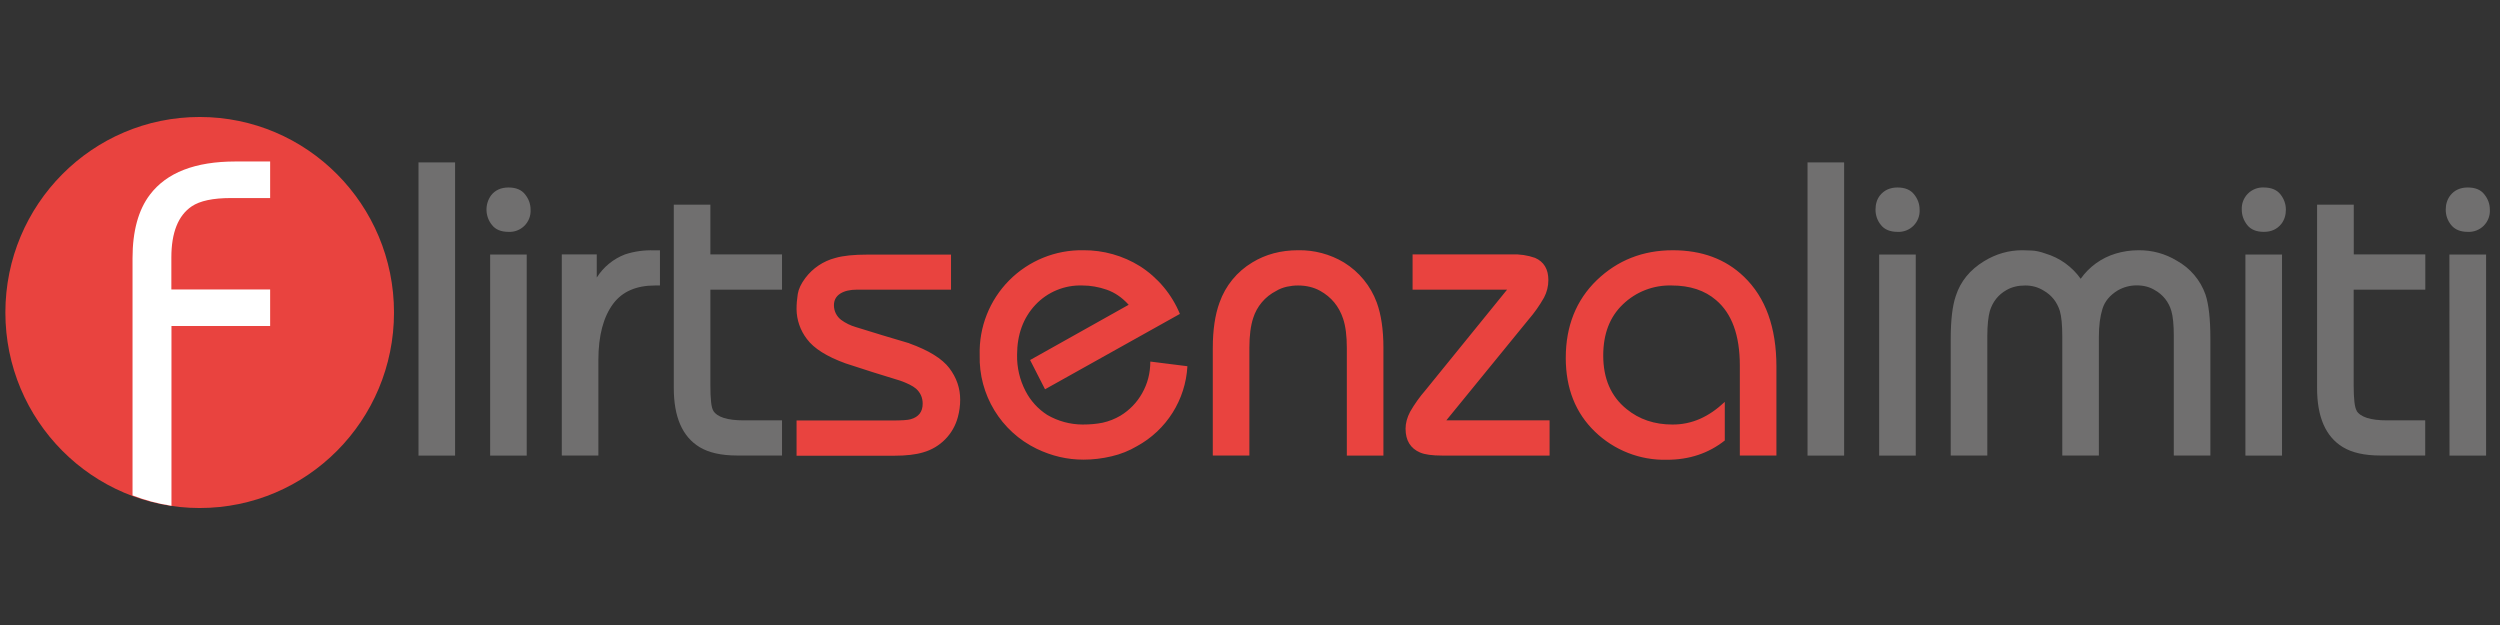
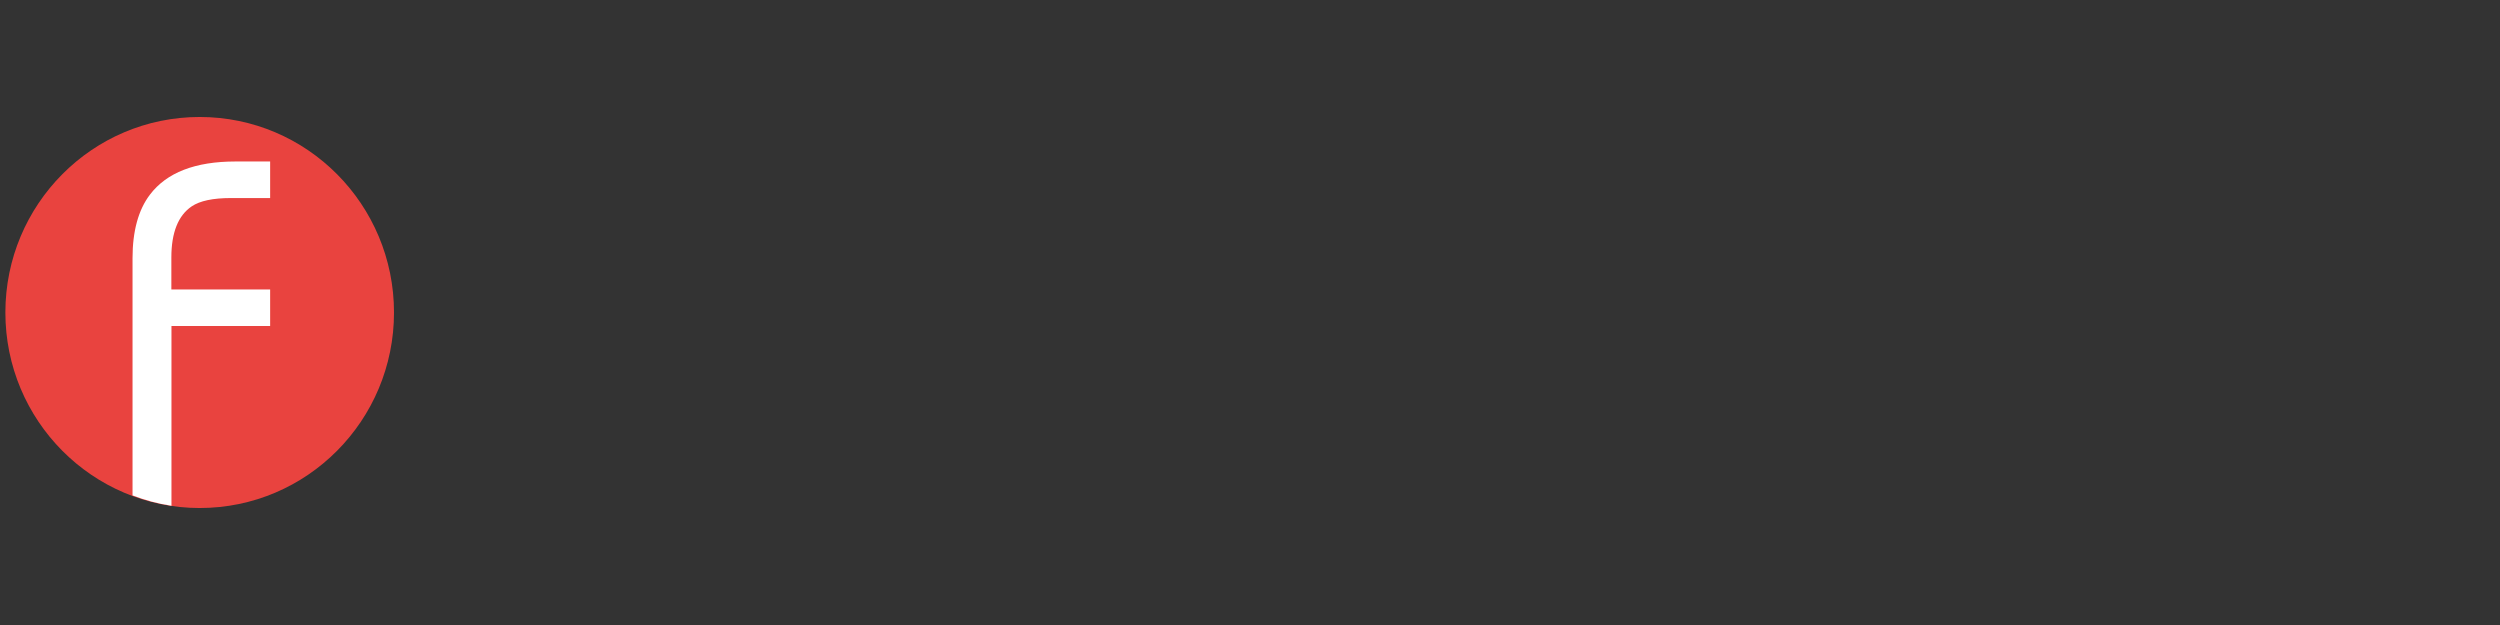
<svg xmlns="http://www.w3.org/2000/svg" width="160" height="40" viewBox="0 0 160 40" fill="none">
  <rect x="0" y="0" width="160" height="40" fill="#333333" stroke="none" />
  <path d="M12.78 32.513C19.648 32.513 25.216 26.911 25.216 20C25.216 13.089 19.648 7.487 12.78 7.487C5.912 7.487 0.344 13.089 0.344 20C0.344 26.911 5.912 32.513 12.78 32.513Z" fill="#E9433F" />
  <path d="M10.966 32.369C10.108 32.239 9.275 32.012 8.482 31.707V16.529C8.482 14.794 8.853 13.435 9.594 12.46C10.667 11.043 12.495 10.335 15.071 10.335H17.289V12.675H14.779C13.634 12.675 12.795 12.851 12.268 13.208C11.403 13.793 10.967 14.885 10.967 16.478V18.525H17.289V20.865H10.974V32.37H10.966V32.369Z" fill="white" />
-   <path d="M107.057 16.016C105.139 16.016 103.519 16.66 102.192 17.933C100.872 19.213 100.209 20.871 100.209 22.905C100.209 24.855 100.833 26.428 102.075 27.625C103.307 28.817 104.966 29.467 106.68 29.425C108.118 29.425 109.354 29.009 110.387 28.19V25.72C109.867 26.207 109.346 26.565 108.8 26.806C108.242 27.051 107.64 27.175 107.031 27.17C105.892 27.17 104.917 26.845 104.103 26.182C103.102 25.375 102.607 24.232 102.607 22.75C102.607 21.371 103.024 20.279 103.863 19.48C104.699 18.673 105.824 18.237 106.985 18.271C108.156 18.271 109.105 18.583 109.828 19.207C110.842 20.065 111.349 21.463 111.349 23.393V29.153H113.691V23.471C113.691 20.95 112.995 19.032 111.609 17.706C110.439 16.581 108.924 16.016 107.057 16.016ZM73.093 25.174C72.762 25.762 72.285 26.255 71.708 26.604C71.354 26.813 70.97 26.964 70.57 27.053C70.193 27.131 69.763 27.17 69.282 27.17C68.486 27.166 67.705 26.953 67.019 26.552C66.431 26.174 65.953 25.647 65.633 25.025C65.263 24.313 65.078 23.52 65.093 22.717C65.093 21.417 65.483 20.351 66.257 19.519C67.037 18.685 68.14 18.229 69.281 18.271C69.795 18.271 70.309 18.362 70.823 18.538C71.344 18.72 71.812 19.038 72.235 19.506L65.926 23.042L66.882 24.914L75.513 20.091C74.995 18.835 74.102 17.768 72.957 17.036C71.871 16.36 70.614 16.006 69.334 16.015C67.553 15.984 65.836 16.682 64.583 17.948C63.33 19.214 62.65 20.937 62.7 22.716C62.629 25.261 64.056 27.612 66.349 28.722C67.311 29.184 68.3 29.417 69.334 29.417C69.938 29.417 70.543 29.347 71.142 29.203C71.714 29.071 72.263 28.852 72.768 28.554C74.657 27.521 75.877 25.586 75.994 23.438L73.62 23.14C73.62 23.881 73.444 24.557 73.093 25.174ZM58.198 21.97C57.05 21.634 55.906 21.287 54.764 20.93C54.428 20.832 54.11 20.676 53.827 20.468C53.537 20.244 53.369 19.898 53.372 19.532C53.372 19.207 53.508 18.966 53.775 18.791C54.042 18.622 54.393 18.538 54.842 18.538H60.865V16.295H55.506C54.66 16.295 53.971 16.36 53.457 16.51C52.69 16.709 52.014 17.163 51.538 17.797C51.271 18.154 51.109 18.493 51.057 18.818C51.005 19.143 50.979 19.462 50.979 19.78C50.985 20.474 51.218 21.148 51.642 21.697C52.084 22.296 52.911 22.821 54.12 23.257C55.278 23.642 56.435 24.005 57.613 24.362C58.069 24.524 58.413 24.694 58.628 24.876C58.908 25.13 59.051 25.448 59.051 25.838C59.051 26.359 58.791 26.69 58.277 26.833C58.101 26.884 57.711 26.911 57.106 26.911H50.98V29.166H57.237C57.985 29.166 58.603 29.095 59.078 28.952C60.167 28.647 61.014 27.789 61.302 26.696C61.403 26.329 61.453 25.951 61.451 25.571C61.451 24.837 61.217 24.167 60.755 23.556C60.293 22.952 59.441 22.424 58.199 21.977V21.97H58.198ZM86.01 16.795C85.126 16.267 84.113 15.997 83.083 16.015C81.977 16.015 81.002 16.275 80.149 16.795C79.169 17.381 78.425 18.292 78.048 19.369C77.762 20.149 77.619 21.124 77.619 22.261V29.152H79.96V22.261C79.96 21.482 80.044 20.844 80.201 20.364C80.436 19.609 80.966 18.981 81.671 18.622C81.879 18.492 82.112 18.407 82.36 18.349C82.594 18.298 82.835 18.271 83.075 18.271C83.608 18.271 84.083 18.388 84.493 18.615C85.202 19.012 85.69 19.597 85.956 20.39C86.119 20.871 86.197 21.495 86.197 22.268V29.158H88.539V22.268C88.539 21.098 88.395 20.136 88.116 19.369C87.725 18.299 86.982 17.392 86.01 16.795ZM97.814 20.468C98.197 20.026 98.535 19.547 98.822 19.038C99.005 18.687 99.095 18.316 99.095 17.92C99.095 17.225 98.809 16.75 98.243 16.503C97.763 16.335 97.255 16.26 96.747 16.282H90.405V18.537H96.454L91.231 24.972C90.86 25.398 90.531 25.86 90.249 26.35C90.054 26.72 89.956 27.084 89.956 27.435C89.956 28.189 90.268 28.697 90.887 28.962C91.193 29.093 91.661 29.157 92.305 29.157H99.173V26.901H92.566L97.814 20.468Z" fill="#E9433F" />
-   <path d="M45.652 26.285C45.522 26.09 45.464 25.545 45.464 24.647V18.537H50.049V16.282H45.464V13.097H43.123V24.843C43.123 26.682 43.669 27.944 44.769 28.613C45.354 28.97 46.161 29.153 47.175 29.153H50.05V26.903H47.598C46.551 26.903 45.901 26.696 45.647 26.286H45.652V26.285ZM40 16.282C39.253 16.568 38.619 17.088 38.192 17.764V16.282H35.955V29.152H38.296V23.042C38.296 21.469 38.621 20.267 39.258 19.421C39.843 18.654 40.728 18.271 41.925 18.271H42.237V16.022H41.847C41.221 16 40.596 16.087 40 16.282ZM26.784 10.393H29.125V29.158H26.784V10.393ZM31.369 16.289H33.71V29.159H31.369V16.289ZM32.546 11.999C32.065 11.999 31.688 12.168 31.427 12.506C31.019 13.075 31.041 13.845 31.479 14.391C31.707 14.69 32.064 14.839 32.546 14.839C32.928 14.859 33.3 14.714 33.57 14.443C33.839 14.171 33.98 13.798 33.957 13.416C33.957 13.059 33.84 12.733 33.606 12.441C33.379 12.148 33.021 11.999 32.546 11.999ZM115.682 10.393H118.024V29.158H115.682V10.393ZM157.938 14.839C158.321 14.859 158.694 14.714 158.962 14.443C159.232 14.171 159.372 13.798 159.35 13.416C159.35 13.059 159.233 12.733 158.998 12.441C158.77 12.142 158.413 11.999 157.937 11.999C157.457 11.999 157.085 12.168 156.819 12.506C156.625 12.759 156.527 13.059 156.527 13.416C156.527 13.773 156.636 14.105 156.871 14.397C157.106 14.689 157.457 14.839 157.938 14.839ZM156.761 16.289H159.11V29.159H156.768L156.761 16.289ZM144.885 11.999C144.504 11.98 144.133 12.124 143.864 12.394C143.595 12.664 143.454 13.036 143.473 13.416C143.473 13.773 143.59 14.105 143.819 14.397C144.046 14.689 144.404 14.839 144.885 14.839C145.365 14.839 145.731 14.67 146.004 14.332C146.198 14.079 146.296 13.773 146.296 13.422C146.296 13.058 146.179 12.733 145.951 12.441C145.717 12.148 145.365 11.999 144.885 11.999ZM150.829 26.285C150.699 26.09 150.635 25.545 150.635 24.647V18.537H155.22V16.282H150.641V13.097H148.293V24.843C148.293 26.682 148.839 27.944 149.938 28.613C150.524 28.97 151.325 29.153 152.338 29.153H155.213V26.903H152.761C151.721 26.903 151.071 26.696 150.817 26.286H150.829V26.285ZM143.707 16.289H146.049V29.159H143.707V16.289ZM120.267 16.289H122.608V29.159H120.267V16.289ZM121.443 11.999C120.963 11.999 120.591 12.168 120.318 12.506C120.123 12.759 120.033 13.059 120.033 13.416C120.033 13.773 120.142 14.105 120.377 14.397C120.606 14.689 120.963 14.839 121.443 14.839C121.826 14.859 122.198 14.714 122.467 14.443C122.736 14.171 122.877 13.798 122.855 13.416C122.855 13.059 122.738 12.733 122.503 12.441C122.276 12.148 121.919 11.999 121.443 11.999ZM139.316 16.685C138.578 16.236 137.728 16.004 136.865 16.016C136.371 16.016 135.877 16.087 135.402 16.23C134.497 16.503 133.709 17.07 133.164 17.842C132.617 17.07 131.827 16.503 130.92 16.23C130.569 16.106 130.27 16.042 130.043 16.035L129.431 16.015C128.56 16.015 127.741 16.249 126.979 16.717C126.075 17.269 125.47 18.01 125.171 18.94C124.956 19.564 124.846 20.487 124.846 21.703V29.152H127.188V21.514C127.188 20.798 127.252 20.259 127.35 19.902C127.532 19.317 127.883 18.862 128.416 18.563C128.754 18.368 129.151 18.271 129.619 18.271C130.043 18.271 130.432 18.375 130.79 18.596C131.311 18.895 131.648 19.33 131.831 19.902C131.935 20.259 131.986 20.812 131.986 21.541V29.152H134.328V21.541C134.328 20.845 134.406 20.253 134.557 19.766C134.705 19.285 135.032 18.895 135.532 18.589C135.903 18.374 136.326 18.261 136.755 18.264C137.198 18.264 137.581 18.368 137.901 18.563C138.422 18.849 138.806 19.331 138.967 19.902C139.071 20.259 139.123 20.798 139.123 21.514V29.152H141.464V21.676C141.464 20.422 141.36 19.486 141.152 18.855C140.828 17.932 140.175 17.159 139.316 16.685Z" fill="#706F6F" />
</svg>